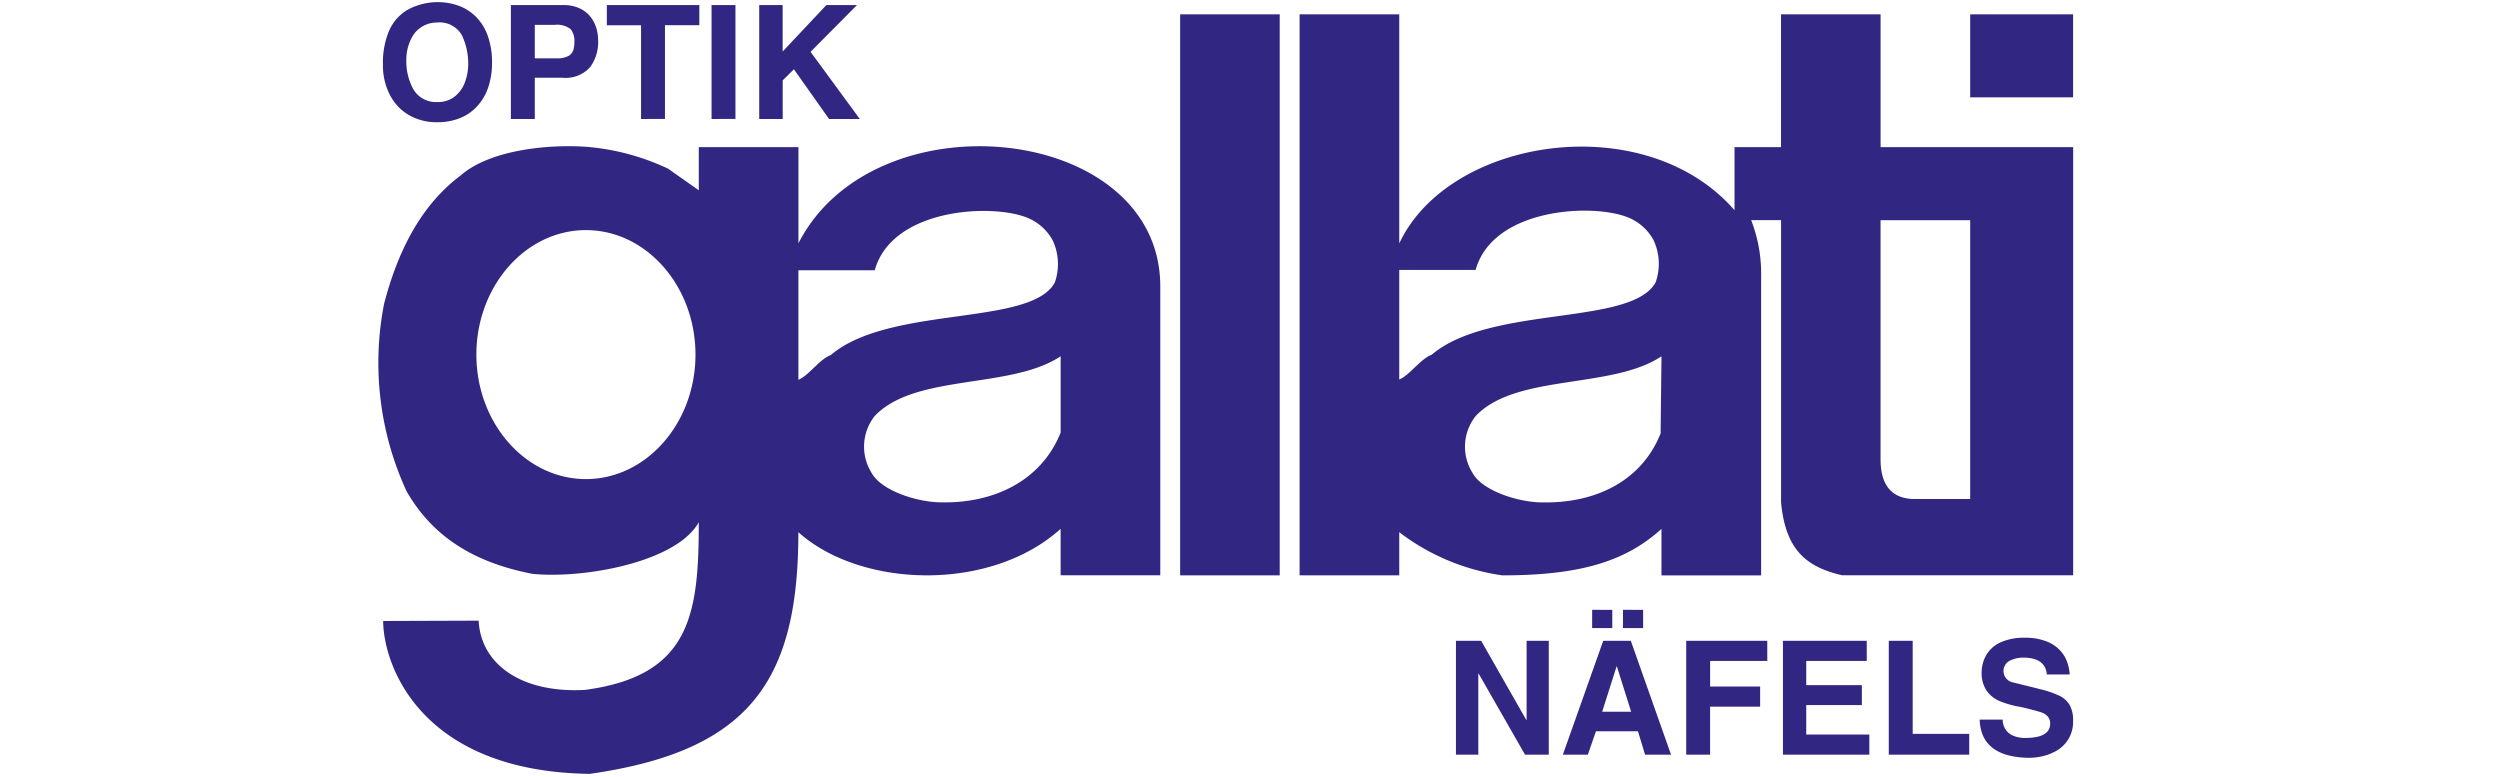
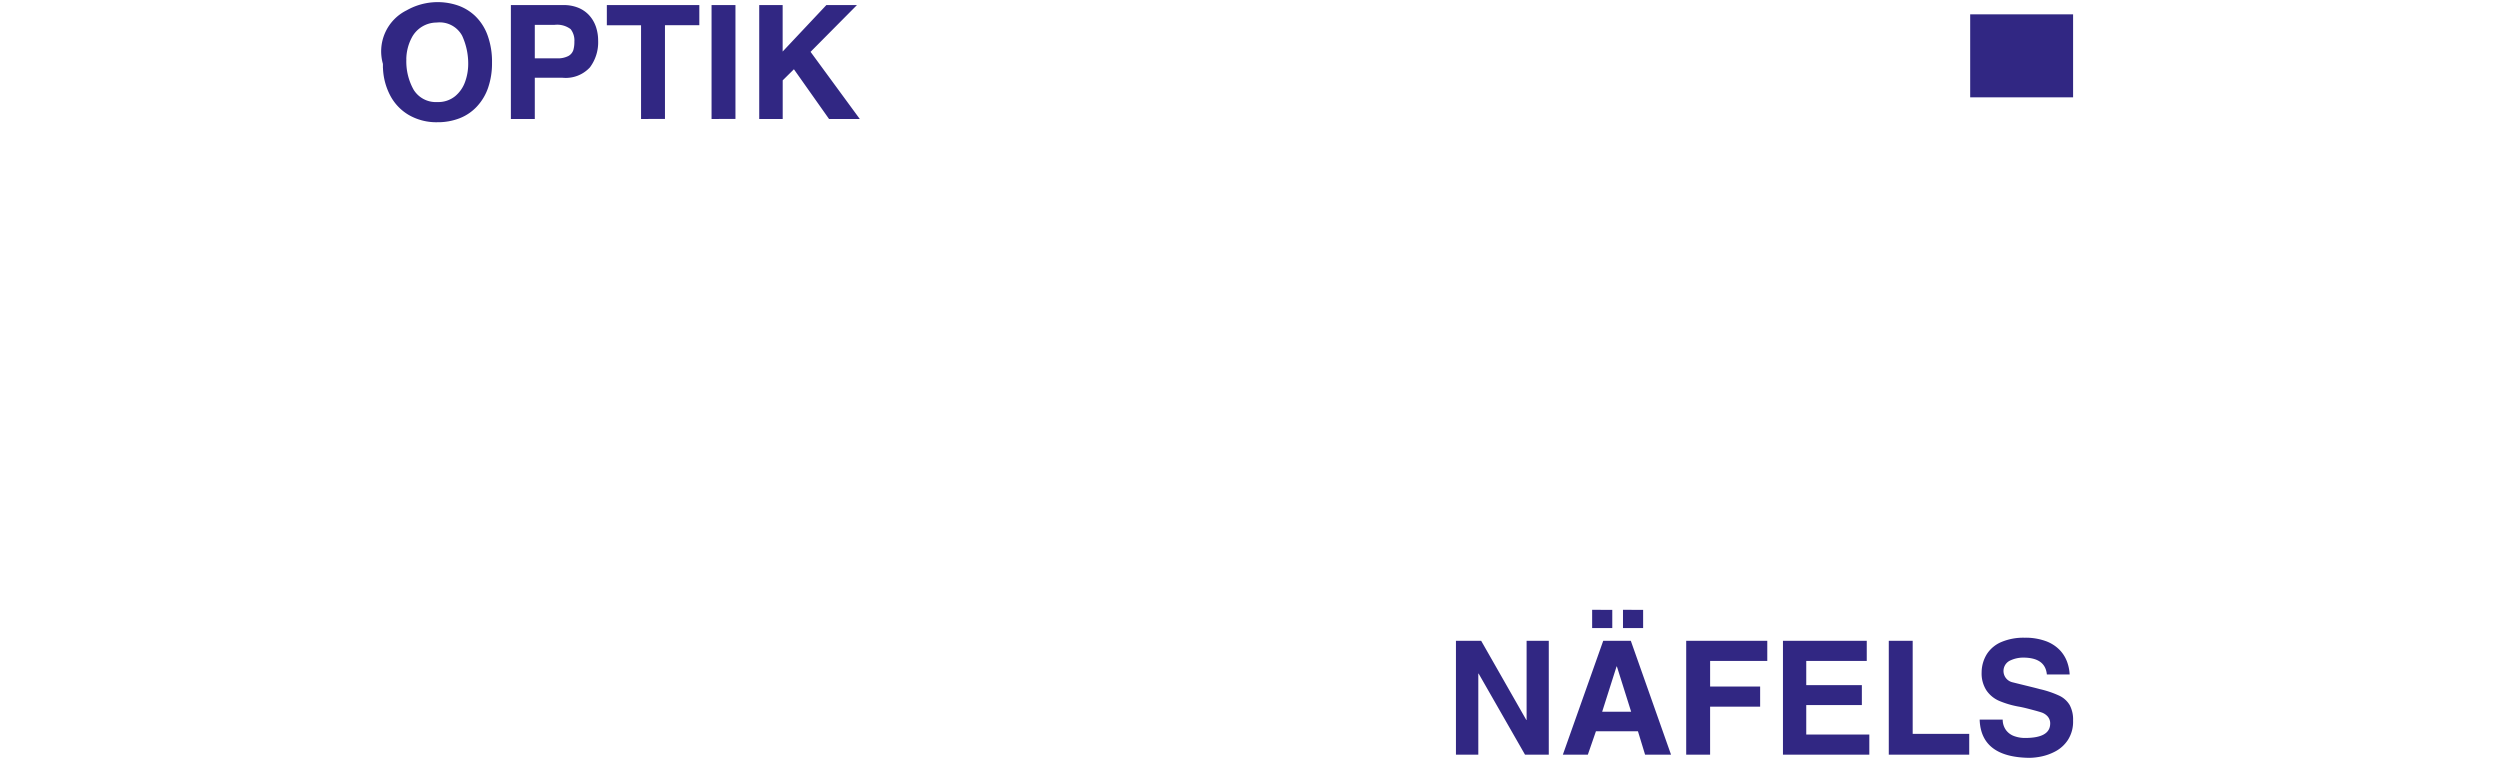
<svg xmlns="http://www.w3.org/2000/svg" viewBox="0 0 148 46.009">
  <defs>
    <style>.a,.b{fill:#312783;}.a{fill-rule:evenodd;}</style>
  </defs>
-   <polygon class="a" points="69.864 34.061 75.759 34.061 75.759 0.849 69.864 0.849 69.864 34.061 69.864 34.061" />
  <polygon class="a" points="116.635 0.849 122.727 0.849 122.727 5.762 116.635 5.762 116.635 0.849 116.635 0.849" />
-   <path class="a" d="M34.687,13.623c-3.572,0-6.485,3.311-6.485,7.37s2.913,7.369,6.485,7.369,6.485-3.31,6.485-7.369-2.913-7.37-6.485-7.37ZM55.714,29.738c3.052.069,5.914-1.225,7.075-4.127v-4.52c-2.948,1.965-8.618,1.01-11.005,3.537a2.919,2.919,0,0,0-.2,3.341c.6,1.131,2.838,1.773,4.127,1.769Zm-6.527-8.722c3.491-2.961,11.833-1.677,13.255-4.285a3.3,3.3,0,0,0-.131-2.518,3.011,3.011,0,0,0-1.725-1.407c-2.291-.755-7.82-.345-8.8,3.192h-4.52v6.485c.613-.248,1.248-1.218,1.923-1.467ZM34.88,45.818c9.436-1.341,12.384-5.436,12.384-14.312,3.734,3.341,11.4,3.537,15.525-.2v2.751h5.9v-17.1c0-9.629-16.9-11.4-21.421-2.555V8.71h-5.9v2.555l-1.82-1.281A14.014,14.014,0,0,0,34.936,8.71c-2.208-.2-5.88.1-7.674,1.685-2.39,1.79-3.732,4.559-4.52,7.572A18.134,18.134,0,0,0,24.07,29.083c1.546,2.7,4.009,4.225,7.452,4.889,2.949.3,8.5-.654,9.846-3.055,0,5.5-.505,9.1-6.751,9.926-3.747.2-6.149-1.515-6.281-4.1l-5.652.02c.009,2.58,2.181,8.9,12.2,9.05Z" />
-   <path class="a" d="M116.635,29.541V13.034h-5.306V27.183c0,1.525.638,2.3,1.906,2.358Zm-25.351.2c3.052.07,5.863-1.18,7.024-4.082l.051-4.565c-2.948,1.965-8.618,1.01-11,3.538a2.918,2.918,0,0,0-.2,3.34c.6,1.131,2.838,1.773,4.127,1.769ZM84.756,21c3.492-2.961,11.834-1.677,13.256-4.285a3.3,3.3,0,0,0-.131-2.518,3.011,3.011,0,0,0-1.725-1.407c-2.291-.755-7.82-.345-8.8,3.192h-4.52v6.485c.613-.248,1.248-1.218,1.922-1.467Zm4.17,13.062c4.52,0,7.271-.786,9.433-2.751v2.751h5.9V16.374a8.727,8.727,0,0,0-.59-3.341h1.769v16.7c.262,2.8,1.469,3.827,3.618,4.323h13.675V8.71h-11.4V.849h-5.895V8.71h-2.752v3.734c-5.305-6.092-16.9-4.323-19.848,1.965V.849h-5.9V34.061h5.9V31.506a13.072,13.072,0,0,0,6.092,2.555Z" />
-   <path class="b" d="M22.669,4.026V3.783a4.917,4.917,0,0,1,.339-1.9A2.71,2.71,0,0,1,24.08.608,3.721,3.721,0,0,1,27.124.329a2.841,2.841,0,0,1,1.022.633,3.014,3.014,0,0,1,.717,1.124,4.566,4.566,0,0,1,.264,1.63,4.429,4.429,0,0,1-.23,1.475A3.1,3.1,0,0,1,28.238,6.3,2.766,2.766,0,0,1,27.211,7a3.539,3.539,0,0,1-1.317.236A3.264,3.264,0,0,1,24.2,6.807,2.9,2.9,0,0,1,23.1,5.652a3.772,3.772,0,0,1-.428-1.626Zm1.387-.516a3.423,3.423,0,0,0,.433,1.806,1.545,1.545,0,0,0,1.4.725,1.582,1.582,0,0,0,1.057-.348,1.945,1.945,0,0,0,.592-.861,3.093,3.093,0,0,0,.18-1.031,3.942,3.942,0,0,0-.358-1.683,1.508,1.508,0,0,0-1.508-.783,1.665,1.665,0,0,0-1.484.909,2.813,2.813,0,0,0-.315,1.266Zm6.188,3.534V.3h3.113a2.277,2.277,0,0,1,.884.162,1.787,1.787,0,0,1,.647.453,1.965,1.965,0,0,1,.392.674,2.547,2.547,0,0,1,.13.822,2.474,2.474,0,0,1-.486,1.576,1.944,1.944,0,0,1-1.622.616H31.66V7.044ZM31.66,3.452h1.311a1.328,1.328,0,0,0,.681-.139.63.63,0,0,0,.289-.347,1.727,1.727,0,0,0,.062-.5,1.09,1.09,0,0,0-.221-.741,1.326,1.326,0,0,0-.969-.251H31.66V3.452Zm6.29,3.592V1.494H35.925V.3H41.4v1.19H39.366v5.55Zm4.174,0V.3h1.415v6.74Zm2.822,0V.3h1.387V3.051L48.921.3h1.811L47.985,3.069,50.9,7.044H49.08L47,4.1l-.664.657V7.044Z" />
+   <path class="b" d="M22.669,4.026V3.783A2.71,2.71,0,0,1,24.08.608,3.721,3.721,0,0,1,27.124.329a2.841,2.841,0,0,1,1.022.633,3.014,3.014,0,0,1,.717,1.124,4.566,4.566,0,0,1,.264,1.63,4.429,4.429,0,0,1-.23,1.475A3.1,3.1,0,0,1,28.238,6.3,2.766,2.766,0,0,1,27.211,7a3.539,3.539,0,0,1-1.317.236A3.264,3.264,0,0,1,24.2,6.807,2.9,2.9,0,0,1,23.1,5.652a3.772,3.772,0,0,1-.428-1.626Zm1.387-.516a3.423,3.423,0,0,0,.433,1.806,1.545,1.545,0,0,0,1.4.725,1.582,1.582,0,0,0,1.057-.348,1.945,1.945,0,0,0,.592-.861,3.093,3.093,0,0,0,.18-1.031,3.942,3.942,0,0,0-.358-1.683,1.508,1.508,0,0,0-1.508-.783,1.665,1.665,0,0,0-1.484.909,2.813,2.813,0,0,0-.315,1.266Zm6.188,3.534V.3h3.113a2.277,2.277,0,0,1,.884.162,1.787,1.787,0,0,1,.647.453,1.965,1.965,0,0,1,.392.674,2.547,2.547,0,0,1,.13.822,2.474,2.474,0,0,1-.486,1.576,1.944,1.944,0,0,1-1.622.616H31.66V7.044ZM31.66,3.452h1.311a1.328,1.328,0,0,0,.681-.139.63.63,0,0,0,.289-.347,1.727,1.727,0,0,0,.062-.5,1.09,1.09,0,0,0-.221-.741,1.326,1.326,0,0,0-.969-.251H31.66V3.452Zm6.29,3.592V1.494H35.925V.3H41.4v1.19H39.366v5.55Zm4.174,0V.3h1.415v6.74Zm2.822,0V.3h1.387V3.051L48.921.3h1.811L47.985,3.069,50.9,7.044H49.08L47,4.1l-.664.657V7.044Z" />
  <path class="b" d="M86.192,44.676V37.935h1.493l2.672,4.687h.018V37.935h1.313v6.741H90.281l-2.746-4.8h-.019v4.8Zm6.329,0,2.39-6.741h1.633l2.381,6.741H97.389l-.423-1.386H94.48L94,44.676ZM95.7,39.455l-.852,2.68h1.716l-.844-2.68Zm-.253-3.35v1.078H94.255V36.1Zm1.826,0v1.078H96.081V36.1Zm2.55,8.571V37.935h4.8v1.191h-3.384v1.518H104.2v1.191h-2.962v2.841Zm5.728,0V37.935h4.961v1.191h-3.582V40.56h3.292v1.181h-3.292v1.744h3.734v1.191Zm6.265,0V37.935h1.415v5.511h3.347v1.23ZM117.2,42.6h1.36a1.049,1.049,0,0,0,.194.62,1.031,1.031,0,0,0,.481.356,1.853,1.853,0,0,0,.655.111q1.457,0,1.481-.826a.626.626,0,0,0-.152-.45.847.847,0,0,0-.354-.232c-.136-.046-.372-.112-.711-.2-.28-.075-.5-.123-.649-.148a5.465,5.465,0,0,1-1.151-.338,1.763,1.763,0,0,1-.754-.617,1.841,1.841,0,0,1-.287-1.079,2.068,2.068,0,0,1,.314-1.082,1.893,1.893,0,0,1,.864-.712,3.352,3.352,0,0,1,1.363-.25,3.485,3.485,0,0,1,1.254.2,2.186,2.186,0,0,1,.817.517,2.01,2.01,0,0,1,.443.7,2.568,2.568,0,0,1,.156.76h-1.35q-.092-1-1.405-1a1.811,1.811,0,0,0-.809.193.686.686,0,0,0,.183,1.269c.339.085.658.163.956.236s.516.128.655.167a5.752,5.752,0,0,1,1.151.388,1.42,1.42,0,0,1,.621.558,1.809,1.809,0,0,1,.2.918,1.99,1.99,0,0,1-.309,1.15,2.014,2.014,0,0,1-.753.68,3.116,3.116,0,0,1-.842.3,3.774,3.774,0,0,1-.672.075q-2.878-.03-2.954-2.259Z" />
</svg>